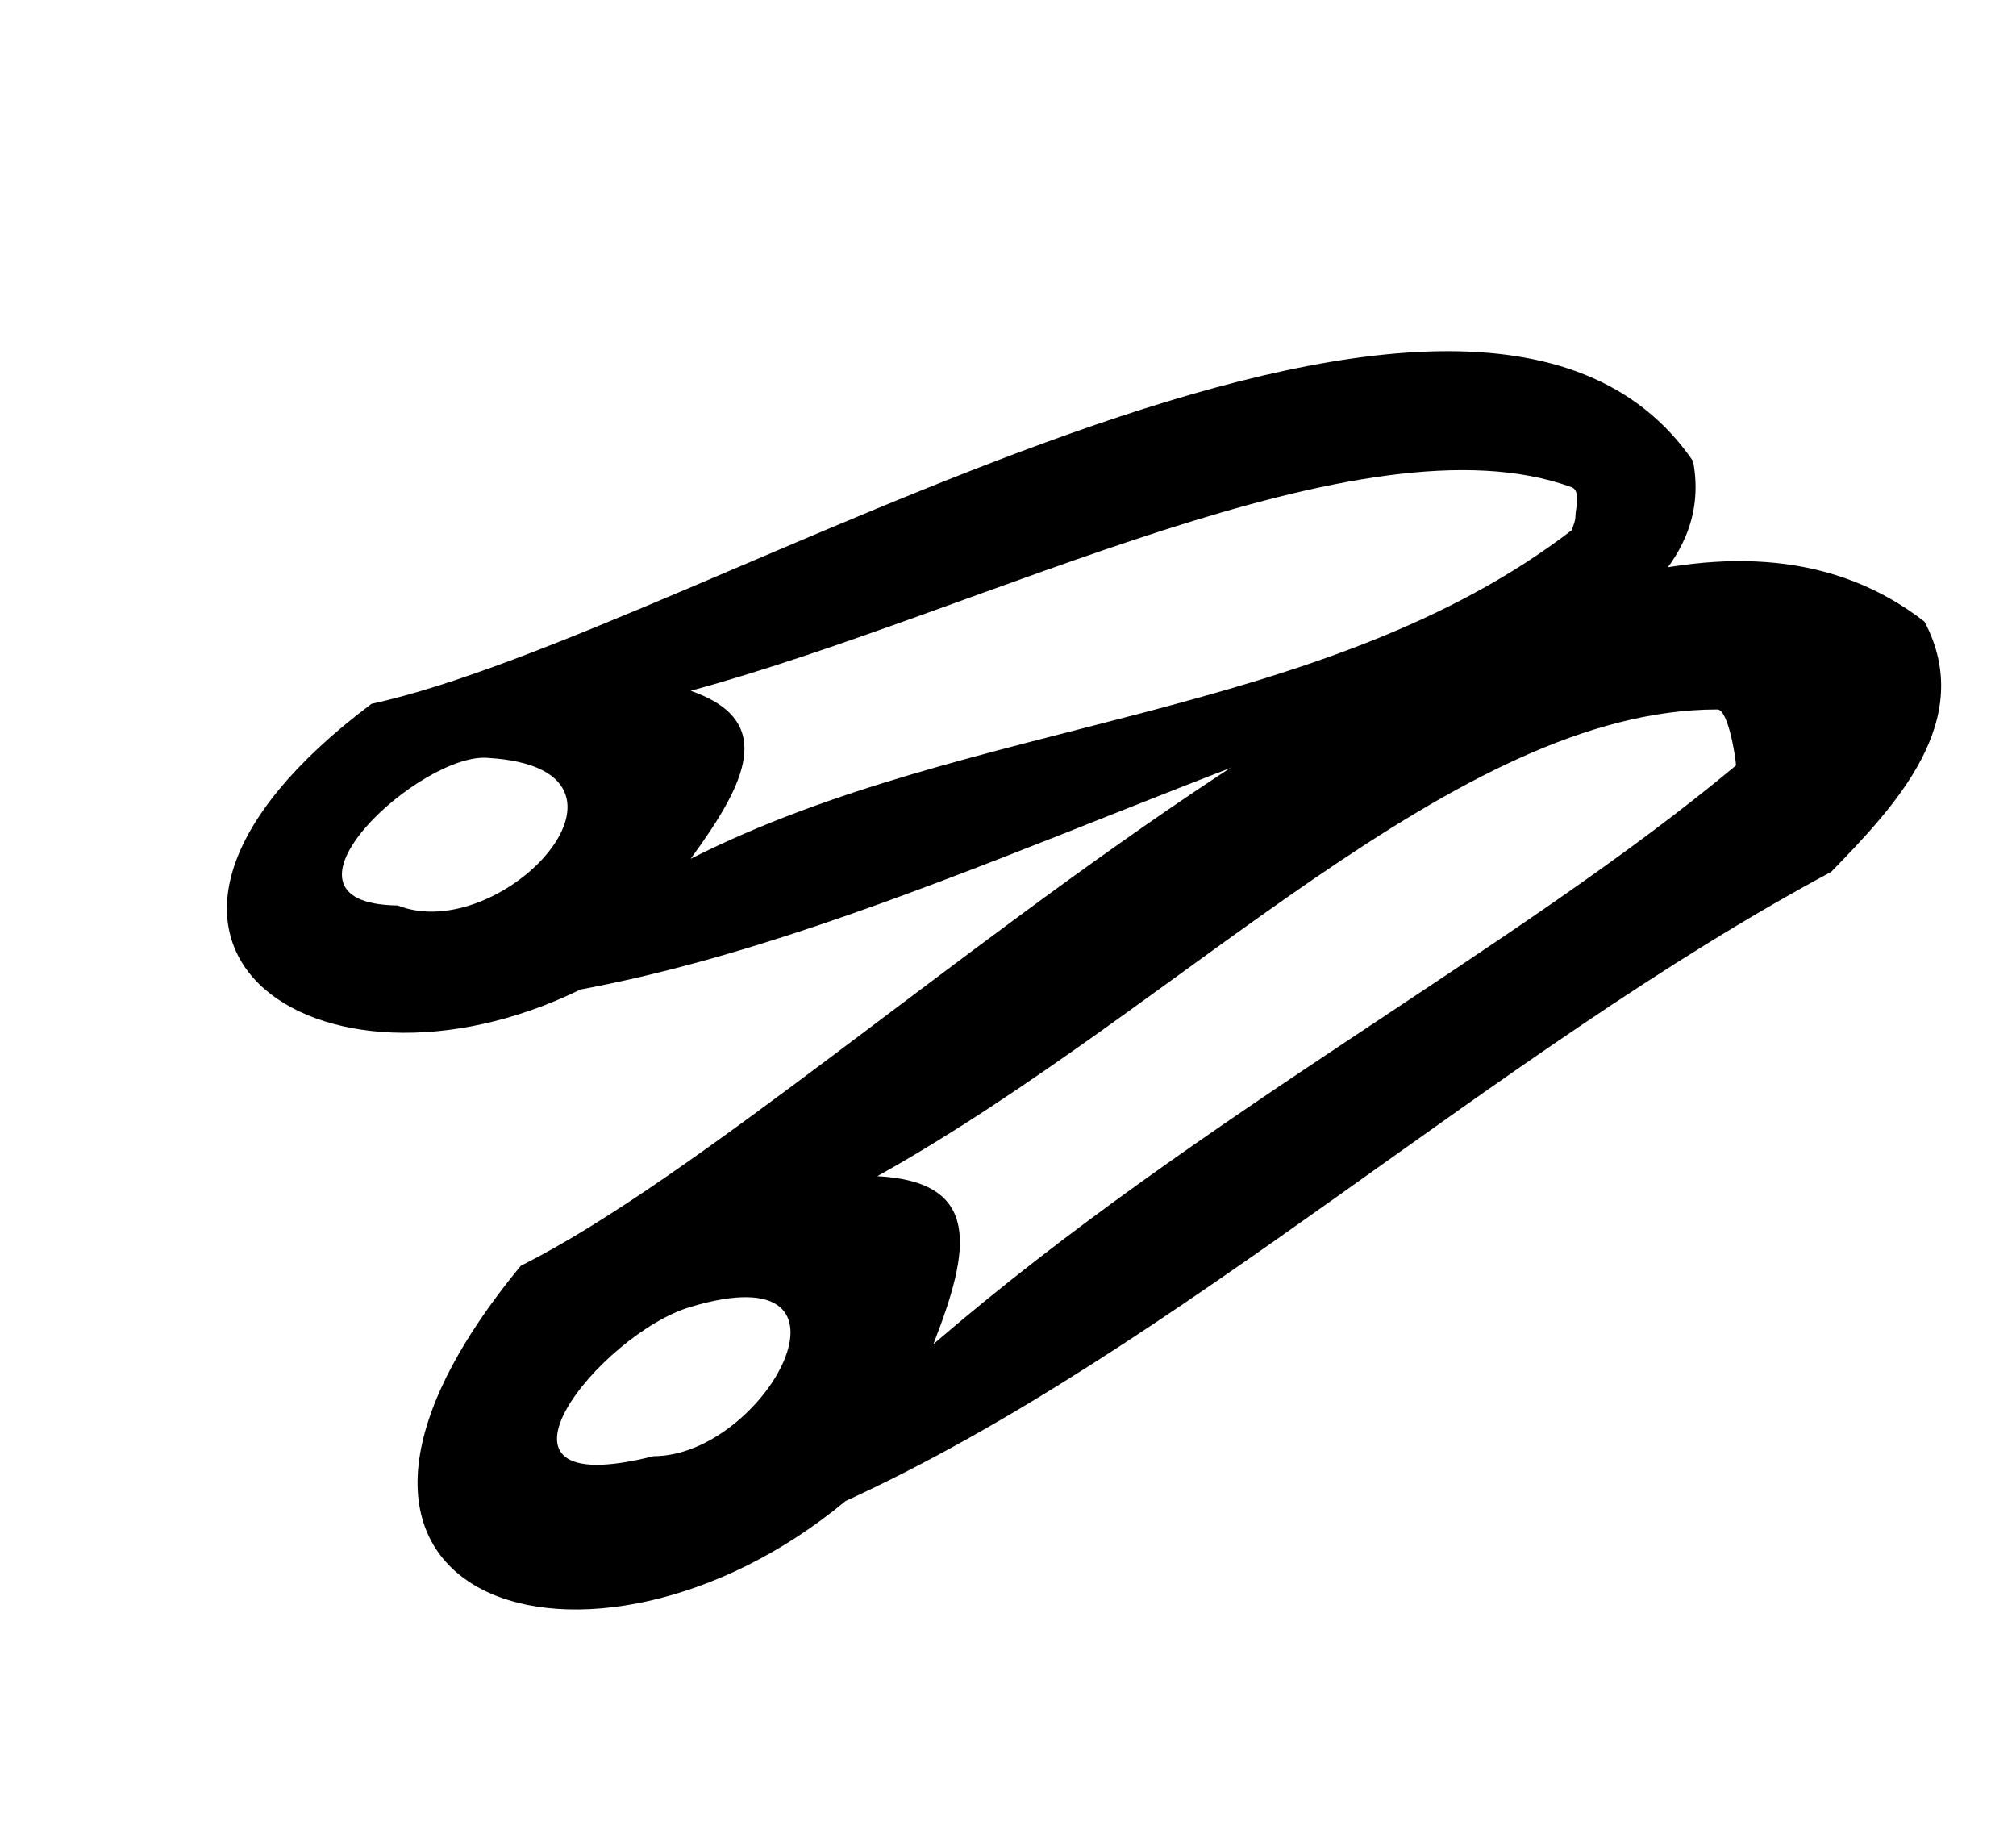
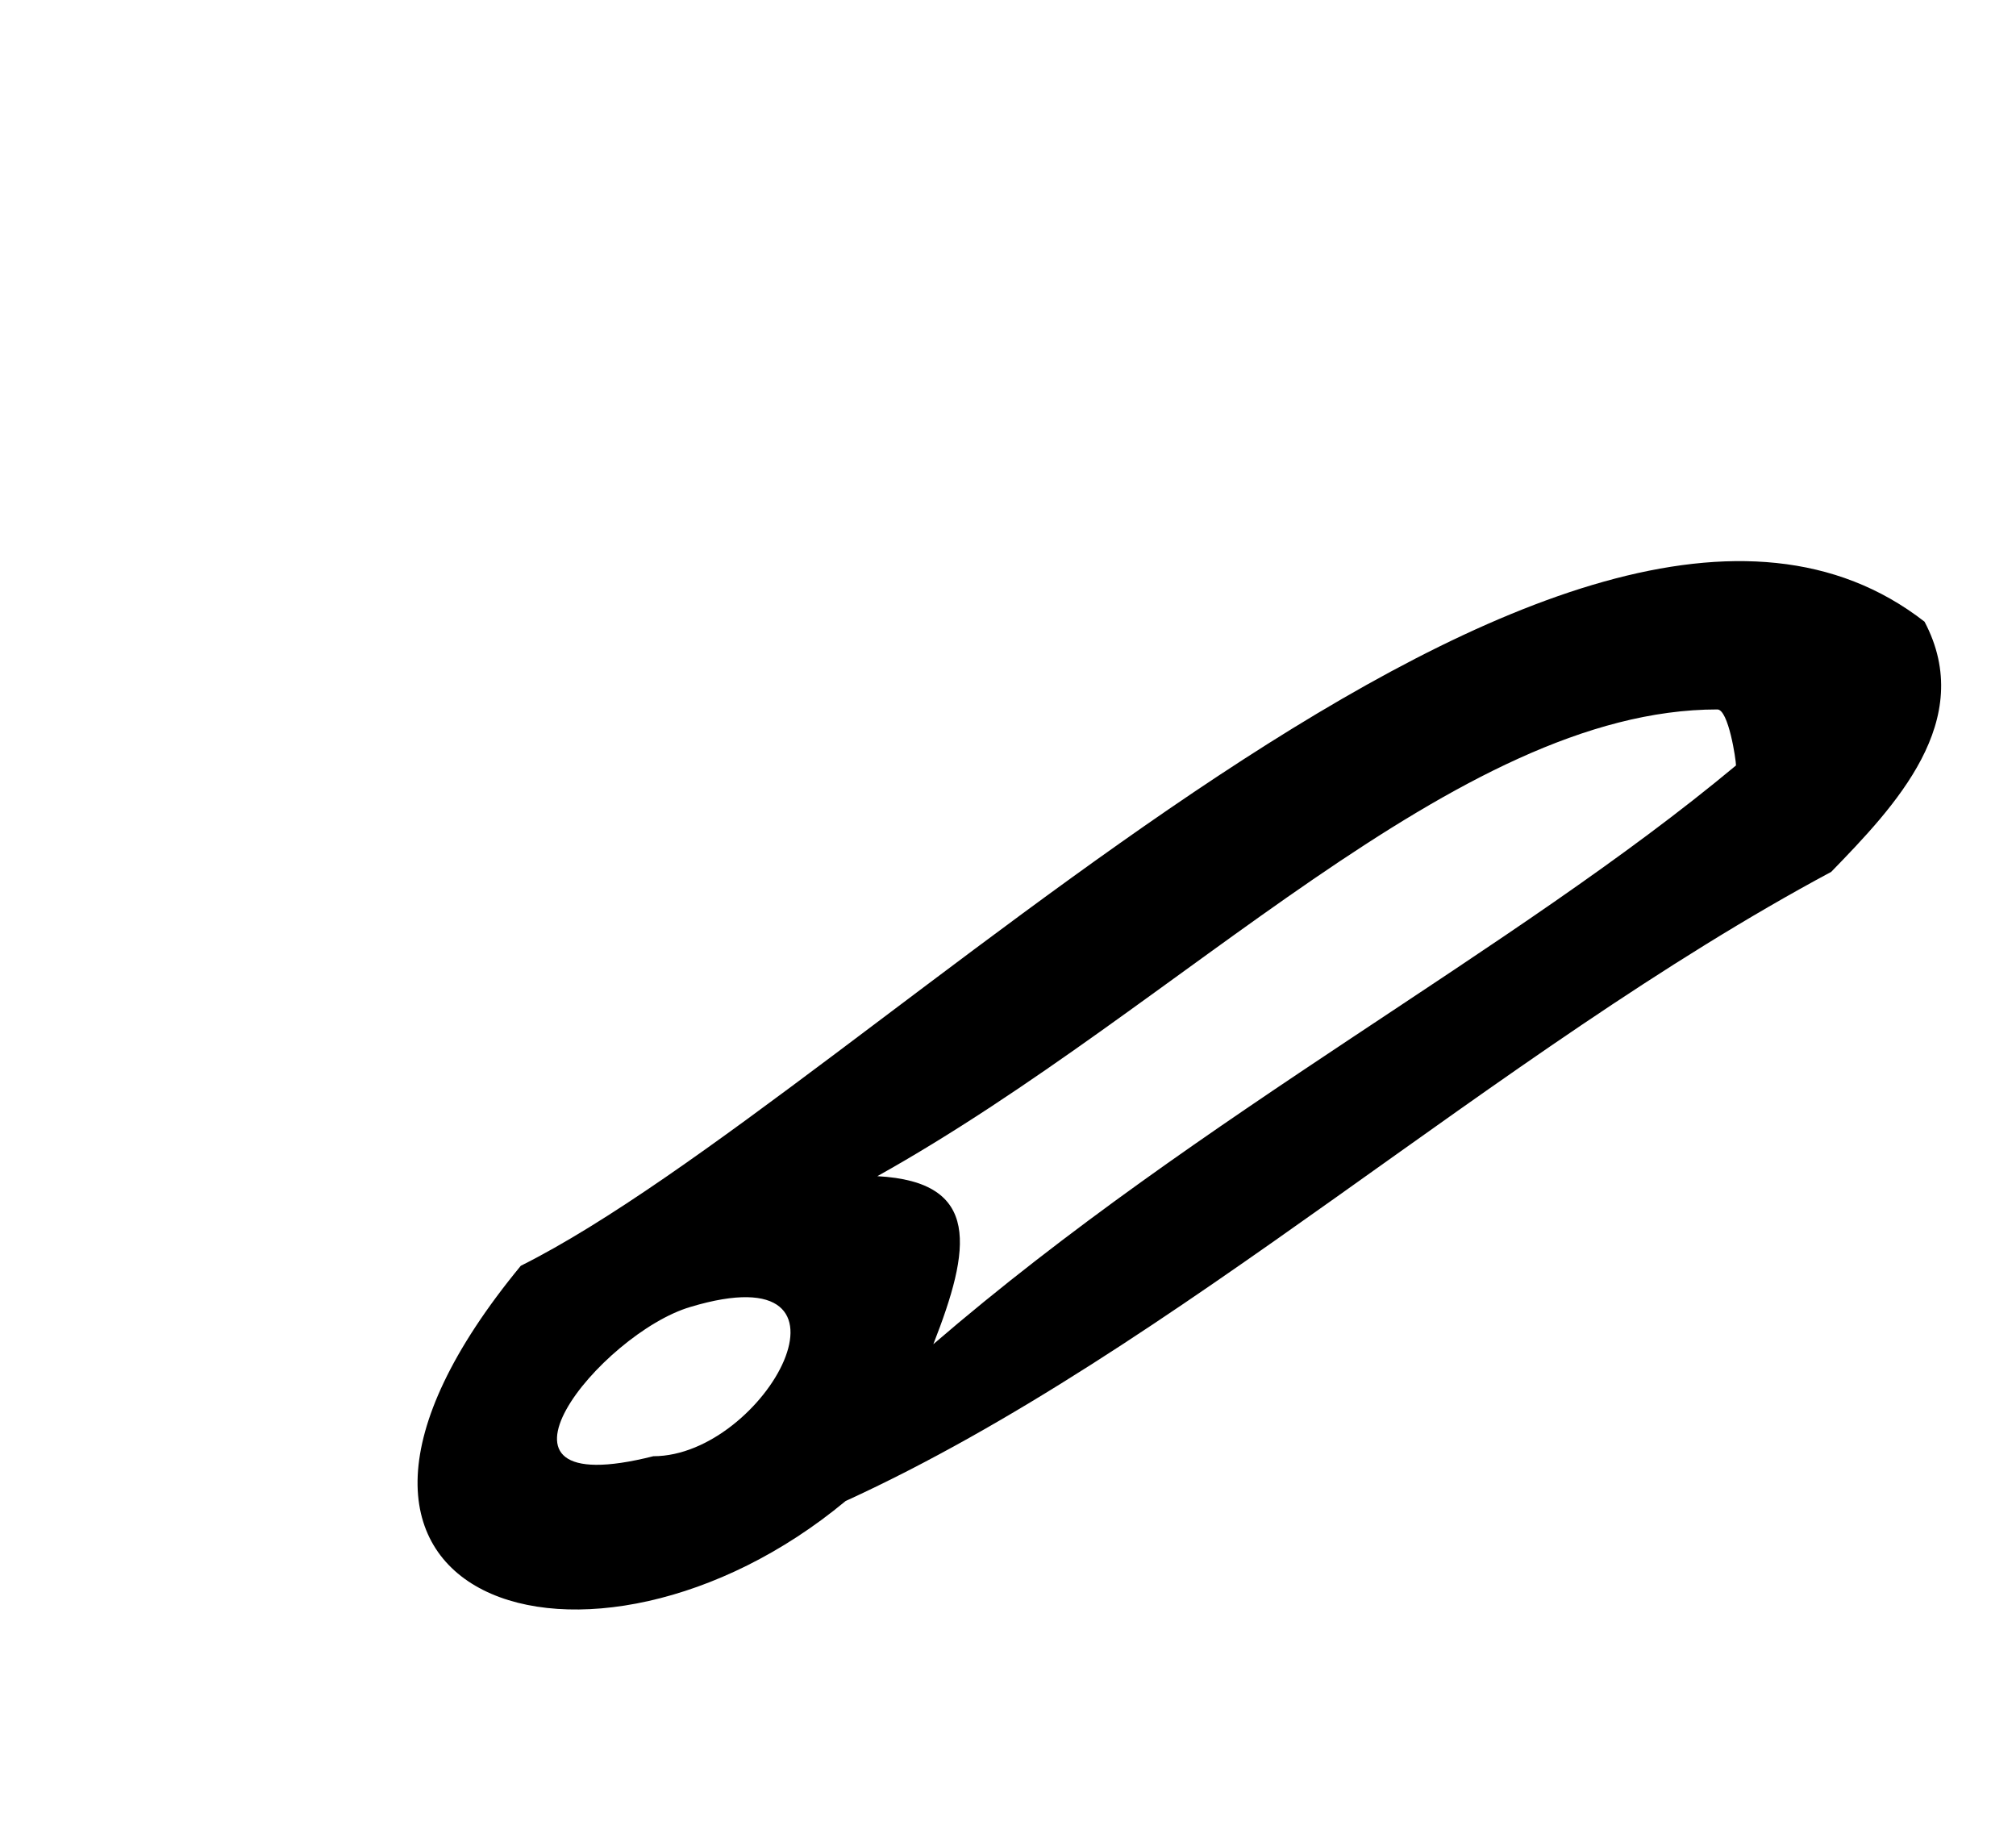
<svg xmlns="http://www.w3.org/2000/svg" version="1.1" id="Ebene_1" x="0px" y="0px" viewBox="0 0 108 98" style="enable-background:new 0 0 108 98;" xml:space="preserve">
  <style type="text/css">
	.st0{fill:#D1E2AF;}
	.st1{fill:#FFFFFF;}
	.st2{fill:#E8F1DB;}
	.st3{fill:#F7D631;}
	.st4{fill:none;stroke:#F7D631;stroke-width:3;stroke-miterlimit:10;}
	.st5{fill:#F7D631;stroke:#000000;stroke-width:2;stroke-miterlimit:10;}
	.st6{fill:#1D1D1B;}
	.st7{clip-path:url(#SVGID_00000130606197318685074630000007512259940093704343_);}
	.st8{fill:#D0E2AF;}
	.st9{fill:#2D9436;}
	.st10{fill:#E8F1DB;stroke:#FFFFFF;stroke-width:8;stroke-miterlimit:10;}
	.st11{fill:#1D1E1C;}
	.st12{fill:#0971B7;}
	.st13{fill:#FFFFFF;stroke:#000000;stroke-width:2;stroke-miterlimit:10;}
	.st14{fill:#F5D62F;}
	.st15{fill:#D6B218;}
	.st16{stroke:#000000;stroke-width:2;stroke-miterlimit:10;}
	.st17{stroke:#000000;stroke-width:3;stroke-miterlimit:10;}
	.st18{stroke:#000000;stroke-width:2.5;stroke-miterlimit:10;}
	.st19{fill:#F7D631;stroke:#000000;stroke-width:1.3;stroke-miterlimit:10;}
	.st20{stroke:#000000;stroke-miterlimit:10;}
	.st21{fill:#F7D631;stroke:#F7D631;stroke-width:2;stroke-miterlimit:10;}
	.st22{stroke:#F7D631;stroke-width:2;stroke-miterlimit:10;}
	.st23{fill:#FFFFFF;stroke:#000000;stroke-width:0.5;stroke-miterlimit:10;}
	.st24{fill:#FFFFFF;stroke:#F7D631;stroke-width:2;stroke-miterlimit:10;}
	.st25{stroke:#000000;stroke-width:0.5;stroke-miterlimit:10;}
	.st26{stroke:#000000;stroke-width:0.25;stroke-miterlimit:10;}
	.st27{fill:#FFFFFF;stroke:#000000;stroke-width:0.25;stroke-miterlimit:10;}
	.st28{fill:#9B9B9B;}
	.st29{fill:#1A1A1A;}
	.st30{fill:#CCCCCC;}
	.st31{fill:#E6E6E6;}
	.st32{fill:#FFFFFF;stroke:#000000;stroke-width:3;stroke-miterlimit:10;}
	.st33{fill:none;stroke:#B3B3B3;}
	.st34{fill:#009245;}
	.st35{fill:#F2F2F2;}
	.st36{fill:#FFFFFF;stroke:#F7D631;stroke-width:7;stroke-miterlimit:10;}
	.st37{stroke:#FFFFFF;stroke-miterlimit:10;}
	.st38{fill:#666666;}
	.st39{clip-path:url(#SVGID_00000005965057921775600960000012714876166546879118_);}
	.st40{clip-path:url(#SVGID_00000168114998180177753960000000862747918691977912_);}
	.st41{clip-path:url(#SVGID_00000165948958998003085130000010322705444222830481_);}
	.st42{clip-path:url(#SVGID_00000021110856733571143970000003611180395173063332_);}
	.st43{clip-path:url(#SVGID_00000026842730352242994590000017534908763718889907_);}
	.st44{clip-path:url(#SVGID_00000039826933334806200640000006944829810035943078_);}
	.st45{clip-path:url(#SVGID_00000142161156245075500750000007725776763936703140_);}
	.st46{fill:#FFCC18;}
	.st47{fill:#161615;}
	.st48{fill:#FFFFFF;stroke:#C1272D;stroke-width:2;stroke-miterlimit:10;}
	.st49{fill:#EDF0ED;}
	.st50{fill:#F6F8F6;}
	.st51{fill:#F4F6F5;}
	.st52{fill:#F6F7F8;}
	.st53{fill:#DFE1DE;}
	.st54{fill:#EDEFEE;}
	.st55{fill:#E2E4E3;}
	.st56{fill:#EBEDEB;}
	.st57{fill:#F2F4F3;}
	.st58{fill:#F8F9F9;}
	.st59{fill:#F2F3F2;}
	.st60{fill:#F0F2F0;}
	.st61{fill:#F7F9F7;}
	.st62{fill:#F3F5F3;}
	.st63{fill:#DEDFDD;}
	.st64{fill:#ECEEED;}
	.st65{fill:#E9EBE7;}
	.st66{fill:#F6F8F9;}
	.st67{fill:#F7F9F8;}
	.st68{fill:#E6E8E5;}
	.st69{fill:#EEF0EE;}
	.st70{fill:#EFF0ED;}
	.st71{fill:#F3F5F4;}
	.st72{fill:#EBEBE8;}
	.st73{fill:#E2E3DE;}
	.st74{fill:#E1E3E0;}
	.st75{fill:#E5E7E6;}
	.st76{fill:#FAFAF5;}
	.st77{fill:#ECEDE8;}
	.st78{fill:#F3F6F4;}
	.st79{fill:#EBECE8;}
	.st80{fill:#EEF1F0;}
	.st81{fill:#FBFCFC;}
	.st82{fill:#E4E6E2;}
	.st83{fill:#E8E9E6;}
	.st84{fill:#F5F6F3;}
	.st85{fill:#EBEDEC;}
	.st86{fill:#E0E1DC;}
	.st87{fill:#DEE0DF;}
	.st88{fill:#F0F1F0;}
	.st89{fill:#F9F9F0;}
	.st90{fill:#F2F4F1;}
	.st91{fill:#F0F2EF;}
	.st92{fill:#E4E5E2;}
	.st93{fill:#F5F6F4;}
	.st94{fill:#E3E5E4;}
	.st95{fill:#E1E3E2;}
	.st96{fill:#C7C9BD;}
	.st97{fill:#F5F7F5;}
	.st98{fill:#DFE0DD;}
	.st99{fill:#D8DAD7;}
	.st100{fill:#E7E8E4;}
	.st101{fill:#CBC6B2;}
	.st102{fill:#F1F2F2;}
	.st103{fill:#E3E4E4;}
	.st104{fill:#F8FAF9;}
	.st105{fill:#DAD8D6;}
	.st106{fill:#EDF0EF;}
	.st107{fill:#EAEAE7;}
	.st108{fill:#E8EAE7;}
	.st109{fill:#F7F8F0;}
	.st110{fill:#D2D2C8;}
	.st111{fill:#F7F9F6;}
	.st112{fill:#EEF0EF;}
	.st113{fill:#F7FAF9;}
	.st114{fill:#DDDED9;}
	.st115{fill:#F1F3F1;}
	.st116{fill:#EFF1ED;}
	.st117{fill:#CED0C9;}
	.st118{fill:#E3E6E4;}
	.st119{fill:#D6D8D5;}
	.st120{fill:#DEE0DB;}
	.st121{fill:#EEEFEE;}
	.st122{fill:#DDDFDE;}
	.st123{fill:#BFC1B8;}
	.st124{fill:#DEE0DD;}
	.st125{fill:#E9EAE8;}
	.st126{fill:#D7D8D0;}
	.st127{fill:#DADCDD;}
	.st128{fill:#D4D6D5;}
	.st129{fill:#E5E7E4;}
	.st130{fill:#DBDDD9;}
	.st131{fill:#E2E0DA;}
	.st132{fill:#E2E3DF;}
	.st133{fill:#E4E5E0;}
	.st134{fill:#E3E4DF;}
	.st135{fill:#F9FAF5;}
	.st136{fill:#E9EAE6;}
	.st137{fill:#B2B3AA;}
	.st138{fill:#CACBC6;}
	.st139{fill:#EEF0ED;}
	.st140{fill:#E9EAE5;}
	.st141{fill:#F6F6F3;}
	.st142{fill:#F6F8F5;}
	.st143{fill:#EAECE9;}
	.st144{fill:#ECEEE9;}
	.st145{fill:#EAEAE9;}
	.st146{fill:#F7F8F4;}
	.st147{fill:#E2E1DA;}
	.st148{fill:#C1C0BE;}
	.st149{fill:#FAFCFB;}
	.st150{fill:#F3F5F1;}
	.st151{fill:#C7C8B9;}
	.st152{fill:#E3E5E3;}
	.st153{fill:#E5E7E9;}
	.st154{fill:#E6E7E2;}
	.st155{fill:#D4D5D1;}
	.st156{fill:#F9F9F6;}
	.st157{fill:#B1B2AC;}
	.st158{fill:#D4D6D3;}
	.st159{fill:#E0E2DD;}
	.st160{fill:#D8DAD9;}
	.st161{fill:#D9D9D7;}
	.st162{fill:#EBEBE3;}
	.st163{fill:#C1C3B8;}
	.st164{fill:#DCDEDD;}
	.st165{fill:#DADCDB;}
	.st166{fill:#B6B8AE;}
	.st167{fill:#A7A990;}
	.st168{fill:#CDD5CB;}
	.st169{fill:#D3D5D4;}
	.st170{fill:#E2E4DD;}
	.st171{fill:#E4E6E5;}
	.st172{fill:#F9FAF6;}
	.st173{fill:#FAFAFB;}
	.st174{fill:#E9EBEA;}
	.st175{fill:#EFF1EC;}
	.st176{fill:#EFF0EB;}
	.st177{fill:#E5E3DE;}
	.st178{fill:#E8EAE9;}
	.st179{fill:#CDCEC4;}
	.st180{fill:#C8C9C0;}
	.st181{fill:#E5E7E5;}
	.st182{fill:#F3F4F3;}
	.st183{fill:#F9FBFB;}
	.st184{fill:#BFC1B9;}
	.st185{fill:#EAECEC;}
	.st186{fill:#C8CAC9;}
	.st187{fill:#CFD1CC;}
	.st188{fill:#E3E5E0;}
	.st189{fill:#EBEFEA;}
	.st190{fill:#E9EDEB;}
	.st191{fill:#E3E4E2;}
	.st192{fill:#EAECE3;}
	.st193{fill:#DBDFDE;}
	.st194{fill:#BBB4A4;}
	.st195{fill:#CDC3AF;}
	.st196{fill:#ECEEEF;}
	.st197{fill:#DCDEDB;}
	.st198{fill:#9EA195;}
	.st199{fill:#CCCECB;}
	.st200{fill:#D9DBD6;}
	.st201{fill:#EFF1EE;}
	.st202{fill:#DFE1E0;}
	.st203{fill:#C1C3BE;}
	.st204{fill:#EBEDEA;}
	.st205{fill:#E6E8E7;}
	.st206{fill:#FCFEFD;}
	.st207{fill:#F5F7F4;}
	.st208{fill:#DDDFDD;}
	.st209{fill:#F9FAFA;}
	.st210{fill:#E7E9E8;}
	.st211{fill:#FAFBFA;}
	.st212{fill:#BEC0BB;}
	.st213{fill:#E6E9E6;}
	.st214{fill:#DDDFDB;}
	.st215{fill:#F9FBF8;}
	.st216{fill:#CED0CE;}
	.st217{fill:#EAECEB;}
	.st218{fill:#DBDCD7;}
	.st219{fill:#E6DCCC;}
	.st220{fill:#EDEEEE;}
	.st221{fill:#D5D6D0;}
	.st222{fill:#EDEEED;}
	.st223{fill:#ECEDE9;}
	.st224{fill:#DBDDDD;}
	.st225{fill:#EDEFEA;}
	.st226{fill:#F3F4F5;}
	.st227{fill:#E1E2DE;}
	.st228{fill:#DDE0DD;}
	.st229{fill:#F8FAF8;}
	.st230{fill:#E4E6E4;}
	.st231{fill:#F6F8F7;}
	.st232{fill:#F6F6F6;}
	.st233{fill:#DBDDDC;}
	.st234{fill:#E8EAE8;}
	.st235{fill:#F4F5F5;}
	.st236{fill:#F1F2F4;}
	.st237{fill:#F5F6F7;}
	.st238{fill:#F7F9F9;}
	.st239{fill:#E0E2DF;}
	.st240{fill:#E0E2E1;}
	.st241{fill:#D6D5CE;}
	.st242{fill:#CFC6AE;}
	.st243{fill:#EBECE4;}
	.st244{fill:#F0F1EC;}
	.st245{fill:#C4C5C0;}
	.st246{fill:#F7F8F8;}
	.st247{fill:#DBDDDA;}
	.st248{fill:#D2D4D2;}
	.st249{fill:#BBBDBA;}
	.st250{fill:#F8FAF6;}
	.st251{fill:#EAEDEA;}
	.st252{fill:#F2F3F3;}
	.st253{fill:#D5D7D5;}
	.st254{fill:#F1F1EF;}
	.st255{fill:#F8F8F4;}
	.st256{fill:#FAFAF6;}
	.st257{fill:#DFE1DB;}
	.st258{fill:#F6F6E1;}
	.st259{fill:#C1C2BD;}
	.st260{fill:#E6E9E8;}
	.st261{fill:#E0E3E2;}
	.st262{fill:#BABCB9;}
	.st263{fill:#BBBDB6;}
	.st264{fill:#DDD8CE;}
	.st265{fill:#F6F6EE;}
	.st266{fill:#CFD1CD;}
	.st267{fill:#D7D9D8;}
	.st268{fill:#ECEDEC;}
	.st269{fill:#DEDFDA;}
	.st270{fill:#F5F6F2;}
	.st271{fill:#E5E6E3;}
	.st272{fill:#B3B0A4;}
	.st273{fill:#E2E3E0;}
	.st274{fill:#DCDDDC;}
	.st275{fill:#C2BEB7;}
	.st276{fill:#E9EBE8;}
	.st277{fill:#C8CAC2;}
	.st278{fill:#CBCDCC;}
	.st279{fill:#E6E8E8;}
	.st280{fill:#F3F3EF;}
	.st281{fill:#CECFCF;}
	.st282{fill:#DDDEDA;}
	.st283{fill:#E6EAE6;}
	.st284{fill:#F4F4F7;}
	.st285{fill:#FBFDFC;}
	.st286{fill:#E3E5E1;}
	.st287{fill:#E9EAE9;}
	.st288{fill:#E5E7E3;}
	.st289{fill:#F1F3F3;}
	.st290{fill:#D1CEBC;}
	.st291{fill:#E3E5E2;}
	.st292{fill:#F8F9F4;}
	.st293{fill:#9C9B88;}
	.st294{fill:#B8B3A5;}
	.st295{fill:#DEE0DE;}
	.st296{fill:#D6D8D6;}
	.st297{fill:#E7E9E2;}
	.st298{fill:#DEDEDB;}
	.st299{fill:#A9A7A3;}
	.st300{fill:#C8C5C0;}
	.st301{fill:#B3AFA9;}
	.st302{fill:#CACCC4;}
	.st303{fill:#E9EAE4;}
	.st304{fill:#E2E5E4;}
	.st305{fill:#E3E4E5;}
	.st306{fill:#F8F9F5;}
	.st307{fill:#E7E9E7;}
	.st308{fill:#D2D3CE;}
	.st309{fill:#F3F4EF;}
	.st310{fill:#F9FAF7;}
	.st311{fill:#F4F6F4;}
	.st312{fill:#DADADD;}
	.st313{fill:#B8B9B4;}
	.st314{fill:#ECEEEA;}
	.st315{fill:#EFEFEE;}
	.st316{fill:#F8F9FC;}
	.st317{fill:#DDDFDA;}
	.st318{fill:#72756B;}
	.st319{fill:#E8ECE9;}
	.st320{fill:#D9DBDA;}
	.st321{fill:#B9BBB6;}
	.st322{fill:#E8EBEB;}
	.st323{fill:#F3F5F6;}
	.st324{fill:#E2E4DC;}
	.st325{fill:#DBDEDF;}
	.st326{fill:#F2F4F2;}
	.st327{fill:#979B8A;}
	.st328{fill:#DDDFDC;}
	.st329{fill:#EEEDE9;}
	.st330{fill:#BEBFBA;}
	.st331{fill:#EEF1EF;}
	.st332{fill:#EFF1F0;}
	.st333{fill:#B7B9B6;}
	.st334{fill:#CACCC9;}
	.st335{fill:#E7EAE9;}
	.st336{fill:#EFF2EF;}
	.st337{fill:#CDCDC8;}
	.st338{fill:#B7B8B3;}
	.st339{fill:#F1F3F2;}
	.st340{fill:#CDCFCE;}
	.st341{fill:#F4F5F6;}
	.st342{fill:#E8EAEA;}
	.st343{fill:#C5C7C6;}
	.st344{fill:#D2D4D1;}
	.st345{fill:#D7D9D6;}
	.st346{fill:#EFF0EE;}
	.st347{fill:#E4E6E0;}
	.st348{fill:#C8CAC1;}
	.st349{fill:#FCFCFC;}
	.st350{fill:#C8CABF;}
	.st351{fill:#EBEDE7;}
	.st352{fill:#BBBDB8;}
	.st353{fill:#E8EAE6;}
	.st354{fill:#E3E3DB;}
	.st355{fill:#CFD0CD;}
	.st356{fill:#A5A7A2;}
	.st357{fill:#C0C2C0;}
	.st358{fill:#D0D1CB;}
	.st359{fill:#F2F4F0;}
	.st360{fill:#EEEFEC;}
	.st361{fill:#EDEFEC;}
	.st362{fill:#D0D1CE;}
	.st363{fill:#E7E3E3;}
	.st364{fill:#D9D7D3;}
	.st365{fill:#EBEEEB;}
	.st366{fill:#E8EBE9;}
	.st367{fill:#D9DAD5;}
	.st368{fill:#D7D7D4;}
	.st369{fill:#D5D7D4;}
	.st370{fill:#ECEEEC;}
	.st371{fill:#F6F7F6;}
	.st372{fill:#E9EBE9;}
	.st373{fill:#EDEEF0;}
	.st374{fill:#F9FAFB;}
	.st375{fill:#EEEFED;}
	.st376{fill:#D5D5D2;}
	.st377{fill:#DEDDD5;}
	.st378{fill:#E9EBE6;}
	.st379{fill:#EDEFEB;}
	.st380{fill:#EAEDE9;}
	.st381{fill:#F9FBFA;}
	.st382{fill:#CDCEC7;}
	.st383{fill:#D9DAD4;}
	.st384{fill:#D1D3CE;}
	.st385{fill:#F3F4F4;}
	.st386{fill:#A6A8A3;}
	.st387{fill:#F1F0EA;}
	.st388{fill:#ABA583;}
	.st389{fill:#EBEDE9;}
	.st390{fill:#F3F5F5;}
	.st391{fill:#E7E8E8;}
	.st392{fill:#DCDEDA;}
	.st393{fill:#F5F7F2;}
	.st394{fill:#EAEDE7;}
	.st395{fill:#DADCD7;}
	.st396{fill:#DBDCDA;}
	.st397{fill:#C0C2BD;}
	.st398{fill:#D9DCDD;}
	.st399{fill:#4A4837;}
	.st400{fill:#DFE1DD;}
	.st401{fill:#E6E8E6;}
	.st402{fill:#D7D9D5;}
	.st403{fill:#9B9C93;}
	.st404{fill:#F7F8F6;}
	.st405{fill:#F1F2EE;}
	.st406{fill:#EAECED;}
	.st407{fill:#EFF0F0;}
	.st408{fill:#E1E3E1;}
	.st409{fill:#C3C5C2;}
	.st410{fill:#F7F8F7;}
	.st411{fill:#EBECEB;}
	.st412{fill:#CED0C6;}
	.st413{fill:#CBCDCA;}
	.st414{fill:#A19E98;}
	.st415{fill:#F2F4F4;}
	.st416{fill:#D7D8D7;}
	.st417{fill:#F4F6F3;}
	.st418{fill:#ECEEEB;}
	.st419{fill:#FAFCF9;}
	.st420{fill:#EFF0EF;}
	.st421{fill:#E1E3DF;}
	.st422{fill:#EFF1F1;}
	.st423{fill:#F5F5F1;}
	.st424{fill:#D6D7CE;}
	.st425{fill:#E6E7E1;}
	.st426{fill:#B3B5AD;}
	.st427{fill:#B3B3AC;}
	.st428{fill:#E6E8E4;}
	.st429{fill:#D3D0BE;}
	.st430{fill:#FCFDFD;}
	.st431{fill:#D7D5D8;}
	.st432{fill:#F8FAFA;}
	.st433{fill:#CED0CF;}
	.st434{fill:#C8C9C4;}
	.st435{fill:#ACACA8;}
	.st436{fill:#CFD1CE;}
	.st437{fill:#EEEEED;}
	.st438{fill:#FAFAF9;}
	.st439{fill:#FCFCF8;}
	.st440{fill:#D8D9D5;}
	.st441{fill:#BFBEB9;}
	.st442{fill:#E4E5E1;}
	.st443{fill:#B0B2B1;}
	.st444{fill:#E2E4E4;}
	.st445{fill:#E5E5E1;}
	.st446{fill:#E7E9E5;}
	.st447{fill:#D4D6D1;}
	.st448{fill:#D9DAD8;}
	.st449{fill:#FBFCFB;}
	.st450{fill:#F7F8F9;}
	.st451{fill:#EAECEA;}
	.st452{fill:#A2A49D;}
	.st453{fill:#D8D9D0;}
	.st454{fill:#DCDED4;}
	.st455{fill:#D6D8D4;}
	.st456{fill:#DCDDD8;}
	.st457{fill:#DEDCD5;}
	.st458{fill:#EEEEE7;}
	.st459{fill:#F6F4EB;}
	.st460{fill:#D7D6CD;}
	.st461{fill:#E7E8DE;}
	.st462{fill:#BFC1BE;}
	.st463{fill:#F1F2ED;}
	.st464{fill:#D3D4D2;}
	.st465{fill:#E6E7E3;}
	.st466{fill:#D6D7D4;}
	.st467{fill:#BFC0BC;}
	.st468{fill:#E8ECEB;}
	.st469{fill:#F2F4EF;}
	.st470{fill:#C4C6C1;}
	.st471{fill:#9FA19C;}
	.st472{fill:#BABCB7;}
	.st473{fill:#F6F7F5;}
	.st474{fill:#C4C6C2;}
	.st475{fill:#C4C6C3;}
	.st476{fill:#AAACA8;}
	.st477{fill:#FBFDF9;}
	.st478{fill:#F6F8F4;}
	.st479{fill:#E0E2E0;}
	.st480{fill:#CBCDC8;}
	.st481{fill:#DAD9D4;}
	.st482{fill:#D2D4CE;}
	.st483{fill:#CED0CD;}
	.st484{fill:#CECFCB;}
	.st485{fill:#EAEAE5;}
	.st486{fill:#EFEFEA;}
	.st487{fill:#F9F9F7;}
	.st488{fill:#C8C8C3;}
	.st489{fill:#D2CEBA;}
	.st490{fill:#BFC1BC;}
	.st491{fill:#D6D6D3;}
	.st492{fill:#EFF0E9;}
	.st493{fill:#EAEBE8;}
	.st494{fill:#DADCD9;}
	.st495{fill:#E3E3E2;}
	.st496{fill:#C2C4C1;}
	.st497{fill:#C7C9C5;}
	.st498{fill:#E7E9E6;}
	.st499{fill:#CCCECC;}
	.st500{fill:#E7E9E9;}
	.st501{fill:#C1C2B9;}
	.st502{fill:#F3F4F1;}
	.st503{fill:#D0CDCA;}
	.st504{fill:#E7E9E3;}
	.st505{fill:#EEF0EA;}
	.st506{fill:#E2E4E0;}
	.st507{fill:#E4E7E5;}
	.st508{fill:#E4E6E3;}
	.st509{fill:#A7A9A8;}
	.st510{fill:#B0AC8B;}
	.st511{fill:#E8E7E0;}
	.st512{fill:#F1F2EF;}
	.st513{fill:#F6F7F9;}
	.st514{fill:#E7E8E9;}
	.st515{fill:#C0C2B8;}
	.st516{fill:#EAECE6;}
	.st517{fill:#C2C4BD;}
	.st518{fill:#E9EBEB;}
	.st519{fill:#F5F7F6;}
	.st520{fill:#B9BBB7;}
	.st521{fill:#CDCFCB;}
	.st522{fill:#EAEFEB;}
	.st523{fill:#8B8B86;}
	.st524{fill:#EBECE9;}
	.st525{fill:#CECEC9;}
	.st526{fill:#DEDED6;}
	.st527{fill:#EFF1EF;}
	.st528{fill:#F7F9F5;}
	.st529{fill:#BBBDB9;}
	.st530{fill:#F9FAF8;}
	.st531{fill:#CDD0C1;}
	.st532{fill:#F6F8F3;}
	.st533{fill:#CCCECD;}
	.st534{fill:#C3C1AF;}
	.st535{fill:#F1F1ED;}
	.st536{fill:#DADBD6;}
	.st537{fill:#F2F4EC;}
	.st538{fill:#C9CBC6;}
	.st539{fill:#ADADA9;}
	.st540{fill:#DADBD5;}
	.st541{fill:#A7A8A0;}
	.st542{fill:#FDFDFA;}
	.st543{fill:#E0E1DF;}
	.st544{fill:#CECFC3;}
	.st545{fill:#F1F3F0;}
	.st546{fill:#DDE1DD;}
	.st547{fill:#D9DAD2;}
	.st548{fill:#ECEAE9;}
	.st549{fill:#A3A28D;}
	.st550{fill:#FBFBF6;}
	.st551{fill:#858681;}
	.st552{fill:#EAECE8;}
	.st553{fill:#E2E4E5;}
	.st554{fill:#BDBFB8;}
	.st555{fill:#CECFC7;}
	.st556{fill:#ACACA3;}
	.st557{fill:#EAEAE8;}
	.st558{fill:#F7F7F5;}
	.st559{fill:#D3D5D0;}
	.st560{fill:#CDCEC9;}
	.st561{fill:#E6E6E4;}
	.st562{fill:#CBCAC6;}
	.st563{fill:#C1BFBC;}
	.st564{fill:#F6F8F8;}
	.st565{fill:#C3C3BF;}
	.st566{fill:#ECEDEF;}
	.st567{fill:#D3D5D1;}
	.st568{fill:#F9F9FA;}
	.st569{fill:#A5A38F;}
	.st570{fill:#EEEEEB;}
	.st571{fill:#E4E6E1;}
	.st572{fill:#CDCFCA;}
	.st573{fill:#C7C7C1;}
	.st574{fill:#E3E4E0;}
	.st575{fill:#BAB5A7;}
	.st576{fill:#DBDAD4;}
	.st577{fill:#AEAEA2;}
	.st578{fill:#BEC0BD;}
	.st579{fill:#FBFDFA;}
	.st580{fill:#DDDFDF;}
	.st581{fill:#AEB0AA;}
	.st582{fill:#D6D8D7;}
	.st583{fill:#D8DAD6;}
	.st584{fill:#E3E3DF;}
	.st585{fill:#EFEFED;}
	.st586{fill:#EEEEEC;}
	.st587{fill:#E2E3E1;}
	.st588{fill:#CBCCC9;}
	.st589{fill:#EBEBE6;}
	.st590{fill:#F0F2EE;}
	.st591{fill:#C3C5C0;}
	.st592{fill:#EAEBEB;}
	.st593{fill:#EEEFF0;}
	.st594{fill:#E6E8E0;}
	.st595{fill:#DADDDB;}
	.st596{fill:#D1D3D2;}
	.st597{fill:#C6C8C6;}
	.st598{fill:#D3D5CA;}
	.st599{fill:#DCDCD1;}
	.st600{fill:#CBCBC4;}
	.st601{fill:#E1E1DC;}
	.st602{fill:#E0E2DE;}
	.st603{fill:#ECEFEA;}
	.st604{fill:#CCCEC9;}
	.st605{fill:#F8F9F7;}
	.st606{fill:#FBFCF9;}
	.st607{fill:#B7B6B1;}
	.st608{fill:#C9CAC5;}
	.st609{fill:#F5F6F1;}
	.st610{fill:#D1D3D0;}
	.st611{fill:#F2F3EE;}
	.st612{fill:#E7E9E4;}
	.st613{fill:#E0E1DD;}
	.st614{fill:#D3D5D2;}
	.st615{fill:#E9E9E7;}
	.st616{fill:#B3B5A9;}
	.st617{fill:#D3D4CE;}
	.st618{fill:#B8BAB5;}
	.st619{fill:#EEF0E8;}
	.st620{fill:#D8DAD5;}
	.st621{fill:#D0D2CF;}
	.st622{fill:#CDCFCD;}
	.st623{fill:#CBCDCD;}
	.st624{fill:#FAF9F4;}
	.st625{fill:#B1B1AA;}
	.st626{fill:#DCDED9;}
	.st627{fill:#E0E1DE;}
	.st628{fill:#F9F9FB;}
	.st629{fill:#91938E;}
	.st630{fill:#F3F5F2;}
	.st631{fill:#D2D4D3;}
	.st632{fill:#C2C4B0;}
	.st633{fill:#E3E3E1;}
	.st634{fill:#E4E3E0;}
	.st635{fill:#DDDEDD;}
	.st636{fill:#908F8C;}
	.st637{fill:#F8F8F5;}
	.st638{fill:#F3F6EE;}
	.st639{fill:#EDEDEB;}
	.st640{fill:#ECECEA;}
	.st641{fill:#BCBDB8;}
	.st642{fill:#E7E8E3;}
	.st643{fill:#C4C6B3;}
	.st644{fill:#E0E1E2;}
	.st645{fill:#D9DBD8;}
	.st646{fill:#EFF3EF;}
	.st647{fill:#F1F3EE;}
	.st648{fill:#EEEFEB;}
	.st649{fill:#FCFCFB;}
	.st650{fill:#DFDFD8;}
	.st651{fill:#DAD9D6;}
	.st652{fill:#F8FBFB;}
	.st653{fill:#A5A8A8;}
	.st654{fill:#E8E8E6;}
	.st655{fill:#D6D8D3;}
	.st656{fill:#B5B4AF;}
	.st657{fill:#A5A696;}
	.st658{fill:#FBFCF3;}
	.st659{fill:#F3F4F6;}
	.st660{fill:#E6E7E5;}
	.st661{fill:#ECECE9;}
	.st662{fill:#BDBDB5;}
	.st663{fill:#C1BDB2;}
	.st664{fill:#E5E7E2;}
	.st665{fill:#DBDDD8;}
	.st666{fill:#E9EBE5;}
	.st667{fill:#F6F6F5;}
	.st668{fill:#DADCD8;}
	.st669{fill:#CDCFCC;}
	.st670{fill:#F0F2ED;}
	.st671{fill:#D1D1CF;}
	.st672{fill:#E0E0DE;}
	.st673{fill:#C8CAC7;}
	.st674{fill:#DFE0DF;}
	.st675{fill:#F2F4F6;}
	.st676{fill:#E9EEEC;}
	.st677{fill:#B7BBB1;}
	.st678{fill:#F7FAF8;}
	.st679{fill:#F4F4F3;}
	.st680{fill:#A2A28E;}
	.st681{fill:#A6A896;}
	.st682{fill:#AEB19B;}
	.st683{fill:#C9CAC6;}
	.st684{fill:#D8DBD5;}
	.st685{fill:#F4F6F1;}
	.st686{fill:#B5B7B0;}
	.st687{fill:#DCDEDC;}
	.st688{fill:#CCD2CD;}
	.st689{fill:#DEDEDD;}
	.st690{fill:#9E9F9B;}
	.st691{fill:#EBEBEA;}
	.st692{fill:#D4D6D2;}
	.st693{fill:#E3E5DD;}
	.st694{fill:#D6D8D2;}
	.st695{fill:#E7E8EA;}
	.st696{fill:#F2F3EF;}
	.st697{fill:#E6E8E3;}
	.st698{fill:#E7E7E1;}
	.st699{fill:#F7F9F4;}
	.st700{fill:#CED0CB;}
	.st701{fill:#CCCEC8;}
	.st702{fill:#D0D1CC;}
	.st703{fill:#FAFCFA;}
	.st704{fill:#E5E6E5;}
	.st705{fill:#C5C7C4;}
	.st706{fill:#BCBEB9;}
	.st707{fill:#DFDEDB;}
	.st708{fill:#CBCDC7;}
	.st709{fill:#BFC1BA;}
	.st710{fill:#E2E4DF;}
	.st711{fill:#F4F4F2;}
	.st712{fill:#CECECC;}
	.st713{fill:#DADBD8;}
	.st714{fill:#E9E9E8;}
	.st715{fill:#D4D6D4;}
	.st716{fill:#A5A799;}
	.st717{fill:#D3D6CF;}
	.st718{fill:#E2E3DD;}
	.st719{fill:#E0E0E1;}
	.st720{fill:#D5D6D5;}
	.st721{fill:#DFE1DF;}
	.st722{fill:#D0D2CE;}
	.st723{fill:#FBFCF7;}
	.st724{fill:#C5C6C0;}
	.st725{fill:#F4F5F1;}
	.st726{fill:#D9DAD6;}
	.st727{fill:#B8B8AF;}
	.st728{fill:#A0A094;}
	.st729{fill:#F0F2F1;}
	.st730{fill:#C9CACE;}
	.st731{fill:#E6E6E3;}
	.st732{fill:#D7D8D5;}
	.st733{fill:#C7C9C8;}
	.st734{fill:#EAEDEC;}
	.st735{fill:#EDF0EE;}
	.st736{fill:#C6C8C2;}
	.st737{fill:#D3D7D6;}
	.st738{fill:#E4E7E6;}
	.st739{fill:#DEDDD8;}
	.st740{fill:#A8AAA3;}
	.st741{fill:#DFDFD6;}
	.st742{fill:#C7C9C0;}
	.st743{fill:#F5F6F5;}
	.st744{fill:#DFE0DA;}
	.st745{fill:#CACAC3;}
	.st746{fill:#DCDDDA;}
	.st747{fill:#D5D5CD;}
	.st748{fill:#B0B2AD;}
	.st749{fill:#D8D9CF;}
	.st750{fill:#D9DBD5;}
	.st751{fill:#DBDBD1;}
	.st752{fill:#DCDBD7;}
	.st753{fill:#EEEBDD;}
	.st754{fill:#EFF1E8;}
	.st755{fill:#F5F7F0;}
	.st756{fill:#C4C6BF;}
	.st757{fill:#F4F3F2;}
	.st758{fill:#CFCFC4;}
	.st759{fill:#DBDDD0;}
	.st760{fill:#F0F0EF;}
	.st761{fill:#DADED7;}
	.st762{fill:#E0E1DB;}
	.st763{fill:#E1E3D9;}
	.st764{fill:#DADCD5;}
	.st765{fill:#CACCC6;}
	.st766{fill:#D5D7D1;}
	.st767{fill:#E1E2DD;}
	.st768{fill:#BBBCB7;}
	.st769{fill:#F4F6F6;}
	.st770{fill:#F6F9F9;}
	.st771{fill:#CCCEC5;}
	.st772{fill:#DEDFDF;}
	.st773{fill:#EFF0EC;}
	.st774{fill:#E8E8E7;}
	.st775{fill:#EFEFF1;}
	.st776{fill:#DFE0D6;}
	.st777{fill:#8F907F;}
	.st778{fill:#A7ACA3;}
	.st779{fill:#D5D7CD;}
	.st780{fill:#C3C4BF;}
	.st781{fill:#E8EADF;}
	.st782{fill:#C8CAC6;}
	.st783{fill:#E9EAE7;}
	.st784{fill:#F2F5F5;}
	.st785{fill:#C3C3BB;}
	.st786{fill:#F6F7F4;}
	.st787{fill:#F9FBFC;}
	.st788{fill:#FAFCFC;}
	.st789{fill:#E4E6E6;}
	.st790{fill:#C4C6C5;}
	.st791{fill:#E6EBEC;}
	.st792{fill:#C1C3C0;}
	.st793{fill:#C1C2B5;}
	.st794{fill:#E6E8E1;}
	.st795{fill:#DCDCD7;}
	.st796{fill:#BCB9A7;}
	.st797{fill:#DDDDD4;}
	.st798{fill:#CECCC1;}
	.st799{fill:#D7D7CE;}
	.st800{fill:#F2F3ED;}
	.st801{fill:#DEE0D9;}
	.st802{fill:#E8E8E3;}
	.st803{fill:#DDDCDD;}
	.st804{fill:#C0BFA9;}
	.st805{fill:#D0D2C7;}
	.st806{fill:#F1F3EF;}
	.st807{fill:#F3F6F0;}
	.st808{fill:#EBEDE8;}
	.st809{fill:#EBEDED;}
	.st810{fill:#EDEFED;}
	.st811{fill:#E3E4DE;}
	.st812{fill:#C8CAC5;}
	.st813{fill:#BCBEBB;}
	.st814{fill:#D9DAD1;}
	.st815{fill:#DCDCD4;}
	.st816{fill:#B3B3A4;}
	.st817{fill:#E7E7E3;}
	.st818{fill:#B7B8AB;}
	.st819{fill:#DBDDD4;}
	.st820{fill:#F2F3F0;}
	.st821{fill:#D8DAD8;}
	.st822{fill:#D2D1CF;}
	.st823{fill:#EAEBE9;}
	.st824{fill:#D8D9D4;}
	.st825{fill:#E8E9E5;}
	.st826{fill:#EAEBE4;}
	.st827{fill:#FBFBFC;}
	.st828{fill:#C4C6B9;}
	.st829{fill:#F0F1EF;}
	.st830{fill:#E2E4E1;}
	.st831{fill:#BDBEB9;}
	.st832{fill:#F8FAF7;}
	.st833{fill:#D3D5C5;}
	.st834{fill:#B9B9B0;}
	.st835{fill:#EEF0F0;}
	.st836{fill:#DADAD4;}
	.st837{fill:#D7D8D2;}
	.st838{fill:#C5C5BB;}
	.st839{fill:#C2C2BA;}
	.st840{fill:#F5F7F3;}
	.st841{fill:#B7B9B5;}
	.st842{fill:#E4E6DF;}
	.st843{fill:#959591;}
	.st844{fill:#F7F7F6;}
	.st845{fill:#E5E4E1;}
	.st846{fill:#EDECE8;}
	.st847{fill:#BBBBB1;}
	.st848{fill:#DAD9DA;}
	.st849{fill:#B0B1A8;}
	.st850{fill:#EDEEEB;}
	.st851{fill:#C9CAC1;}
	.st852{fill:#E7EAE4;}
	.st853{fill:#DDDFD9;}
	.st854{fill:#C6C8C4;}
	.st855{fill:#E4E6DD;}
	.st856{fill:#E3E5DE;}
	.st857{fill:#ABACA2;}
	.st858{fill:#EDEEEC;}
	.st859{fill:#E2E4DA;}
	.st860{fill:#DBDCD5;}
	.st861{fill:#9FA090;}
	.st862{fill:#F0F0EE;}
	.st863{fill:#F6FAF6;}
	.st864{fill:#C2C4C2;}
	.st865{fill:#A8A79D;}
	.st866{fill:#D2D4D0;}
	.st867{fill:#DDE0DB;}
	.st868{fill:#C4C2B8;}
	.st869{fill:#F3F6F1;}
	.st870{fill:#E9E8EA;}
	.st871{fill:#F2F2EF;}
	.st872{fill:#E8E7E4;}
	.st873{fill:#EDF0EA;}
	.st874{fill:#C3C6BD;}
	.st875{fill:#ECEDEB;}
	.st876{fill:#E5E8E5;}
	.st877{fill:#D4D6D6;}
	.st878{fill:#E4E3E2;}
	.st879{fill:#F6F5F6;}
	.st880{fill:#EEEDEF;}
	.st881{fill:#D9DDD8;}
	.st882{fill:#ADAFA4;}
	.st883{fill:url(#);}
	.st884{fill:#999999;}
	.st885{fill:#989898;}
	.st886{fill:#6F6F6E;}
	.st887{fill:#010101;}
	.st888{fill:#CDCBCB;}
	.st889{fill:#E7E6E6;}
	.st890{fill:#009145;}
	.st891{fill:#F7D630;}
	.st892{fill:#B9CC8E;}
	.st893{fill:#DBE6E9;}
	.st894{fill:#E6E5E5;}
	.st895{fill:#B3B3B2;}
	.st896{fill:#CCCBCB;}
</style>
  <path d="M103.1,33.3c-19-14.8-56.8,25.3-75.2,34.5c-15,18.2,3.8,23.9,17.4,12.6C63,72.3,80,56.4,98.1,46.7  C101.5,43.2,105.9,38.6,103.1,33.3z M35,78c-10.3,2.6-2.8-6.6,2-8C47,67,41,78,35,78z M93,41C81,51,64.4,59.6,50,72  c2-5.1,2.6-8.7-3-9c16.3-9.1,31-25,45-25C92.6,38,93,40.7,93,41z" />
-   <path d="M90.7,24.7c-12-17.5-53.3,9.2-70.8,13C3,50.4,17,59.9,31.1,53c16.7-3.1,34.7-13.2,52.1-17.6C86.9,33.1,91.7,30,90.7,24.7z   M21.3,48.5c-7.6-0.1,1.3-8.3,4.9-7.9C35.7,41.2,26.9,50.7,21.3,48.5z M84.2,28.4C70.9,38.6,52,38.4,37,46c3-4.1,4.6-7.4,0-9  c15.8-4.3,36-15,47.2-10.9c0.5,0.2,0.2,1.2,0.2,1.5C84.4,27.9,84.3,28.1,84.2,28.4z" />
</svg>